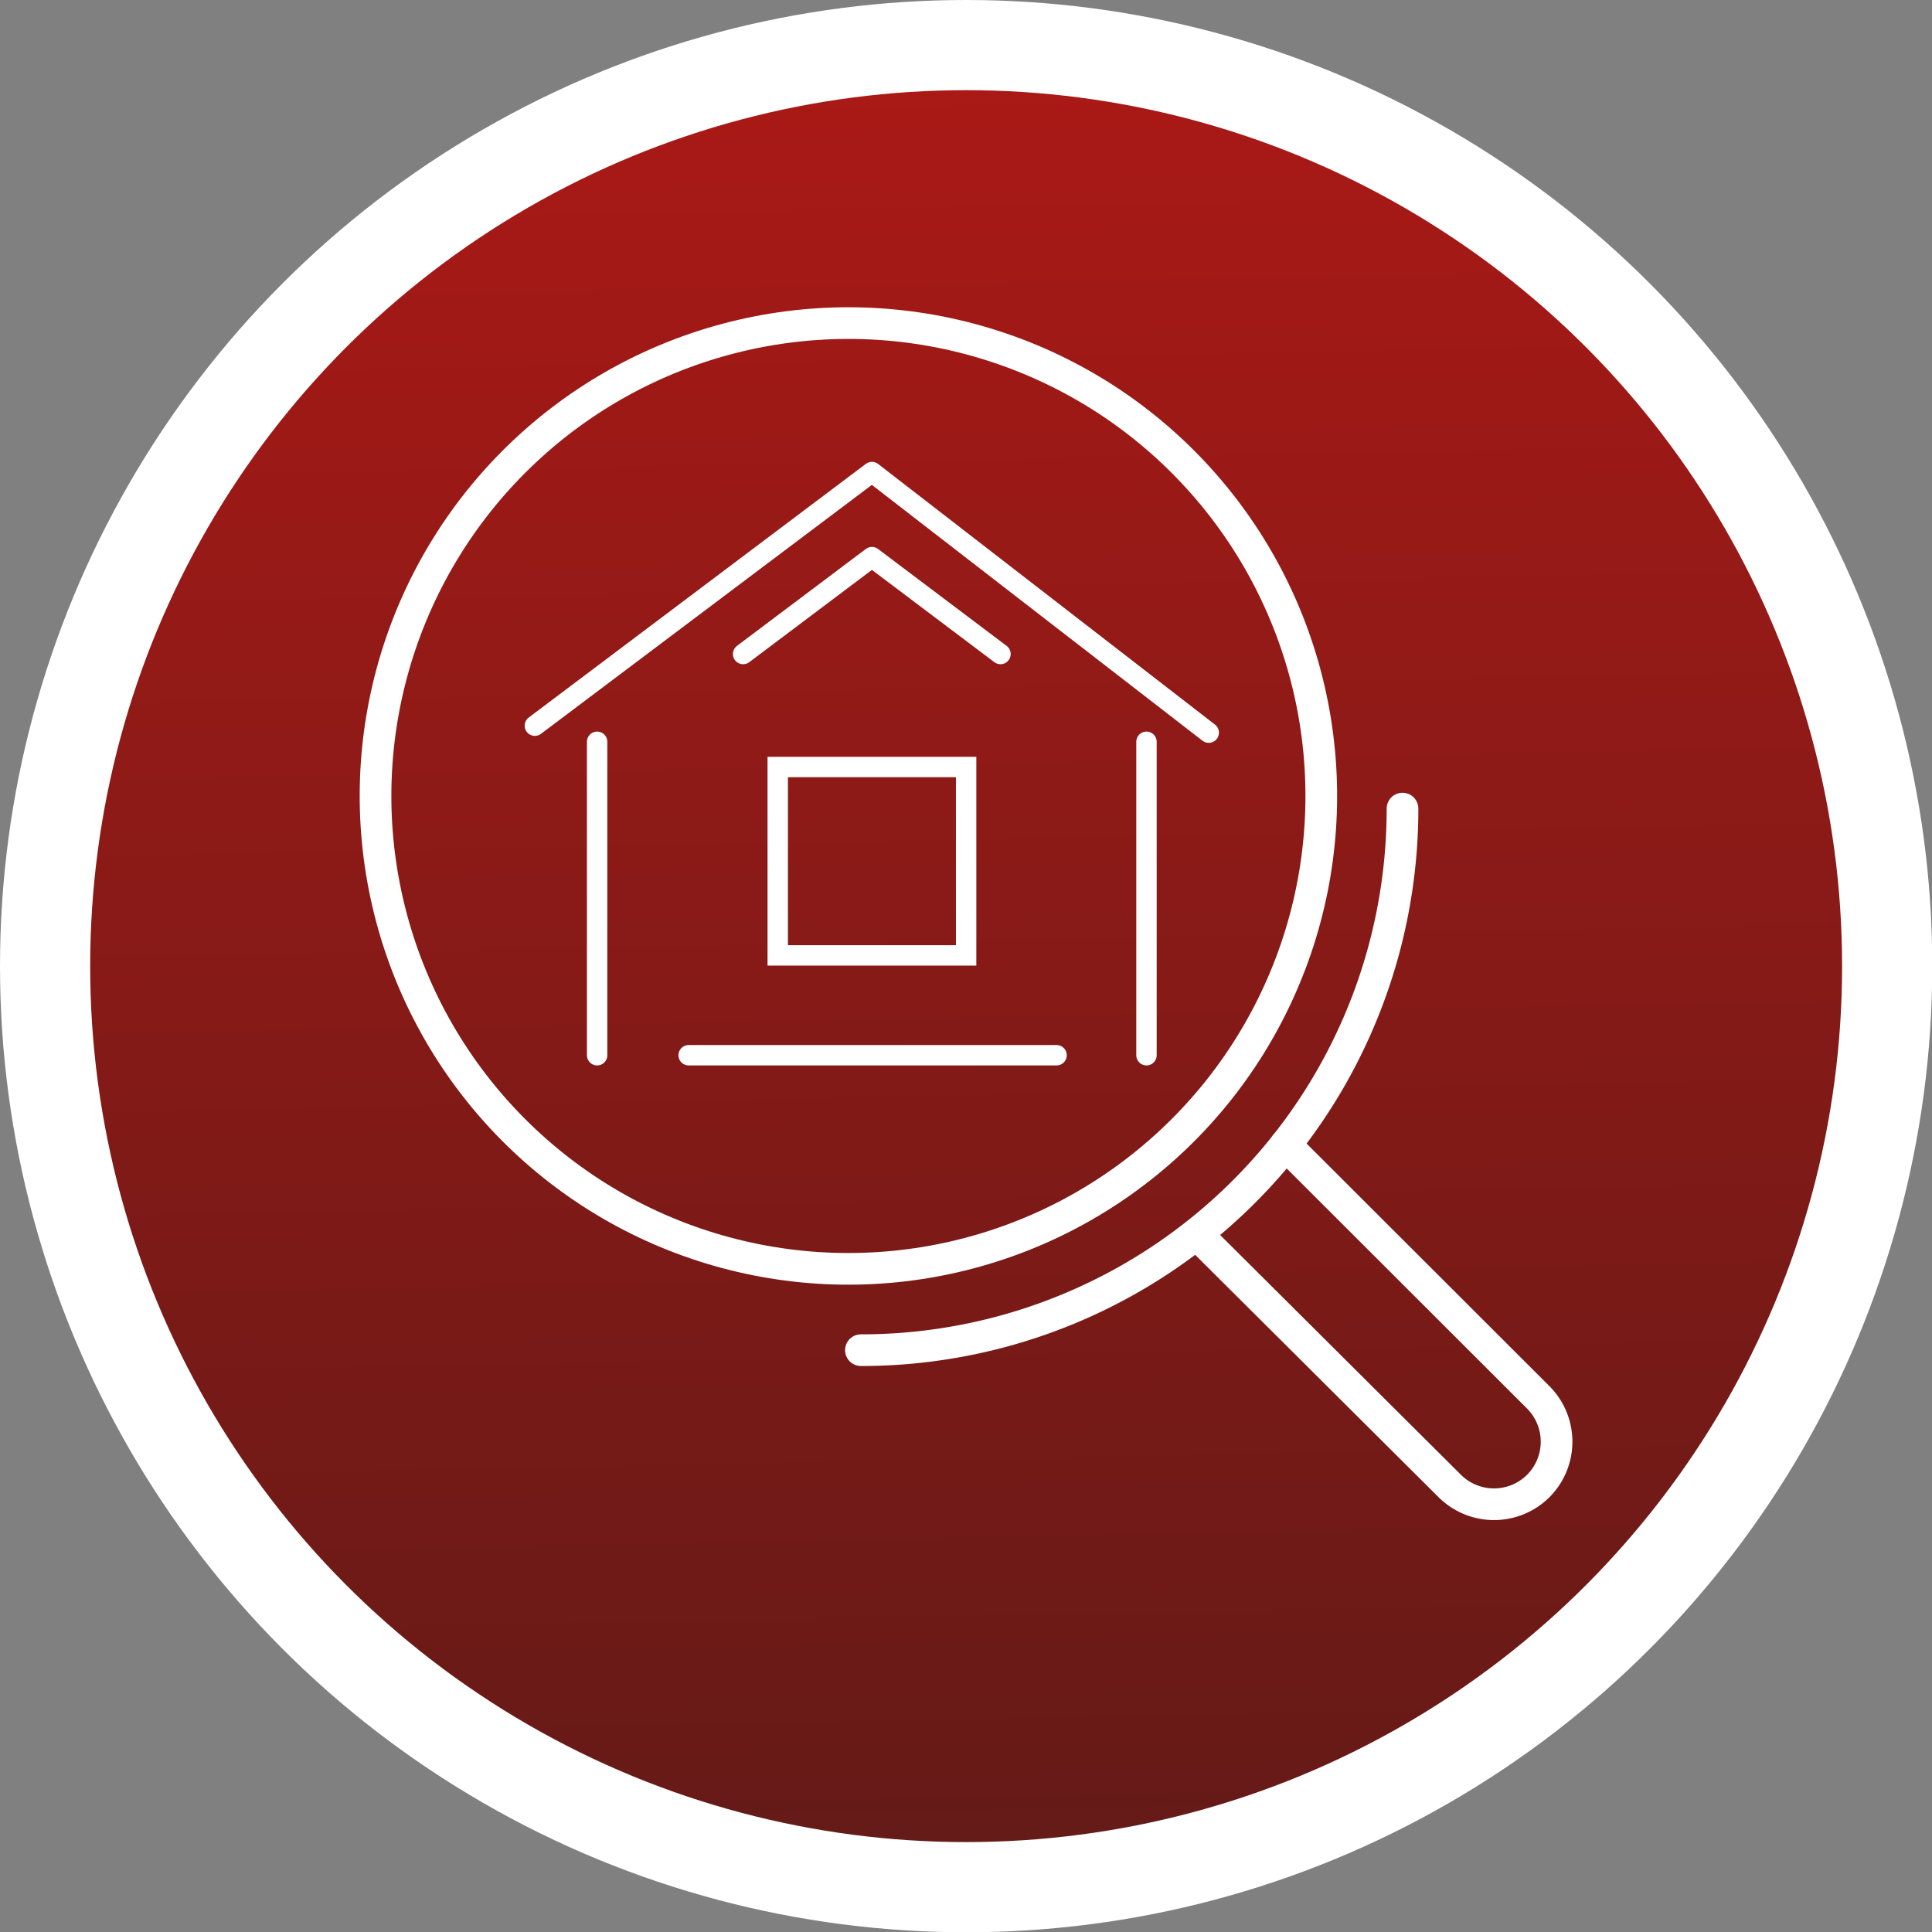
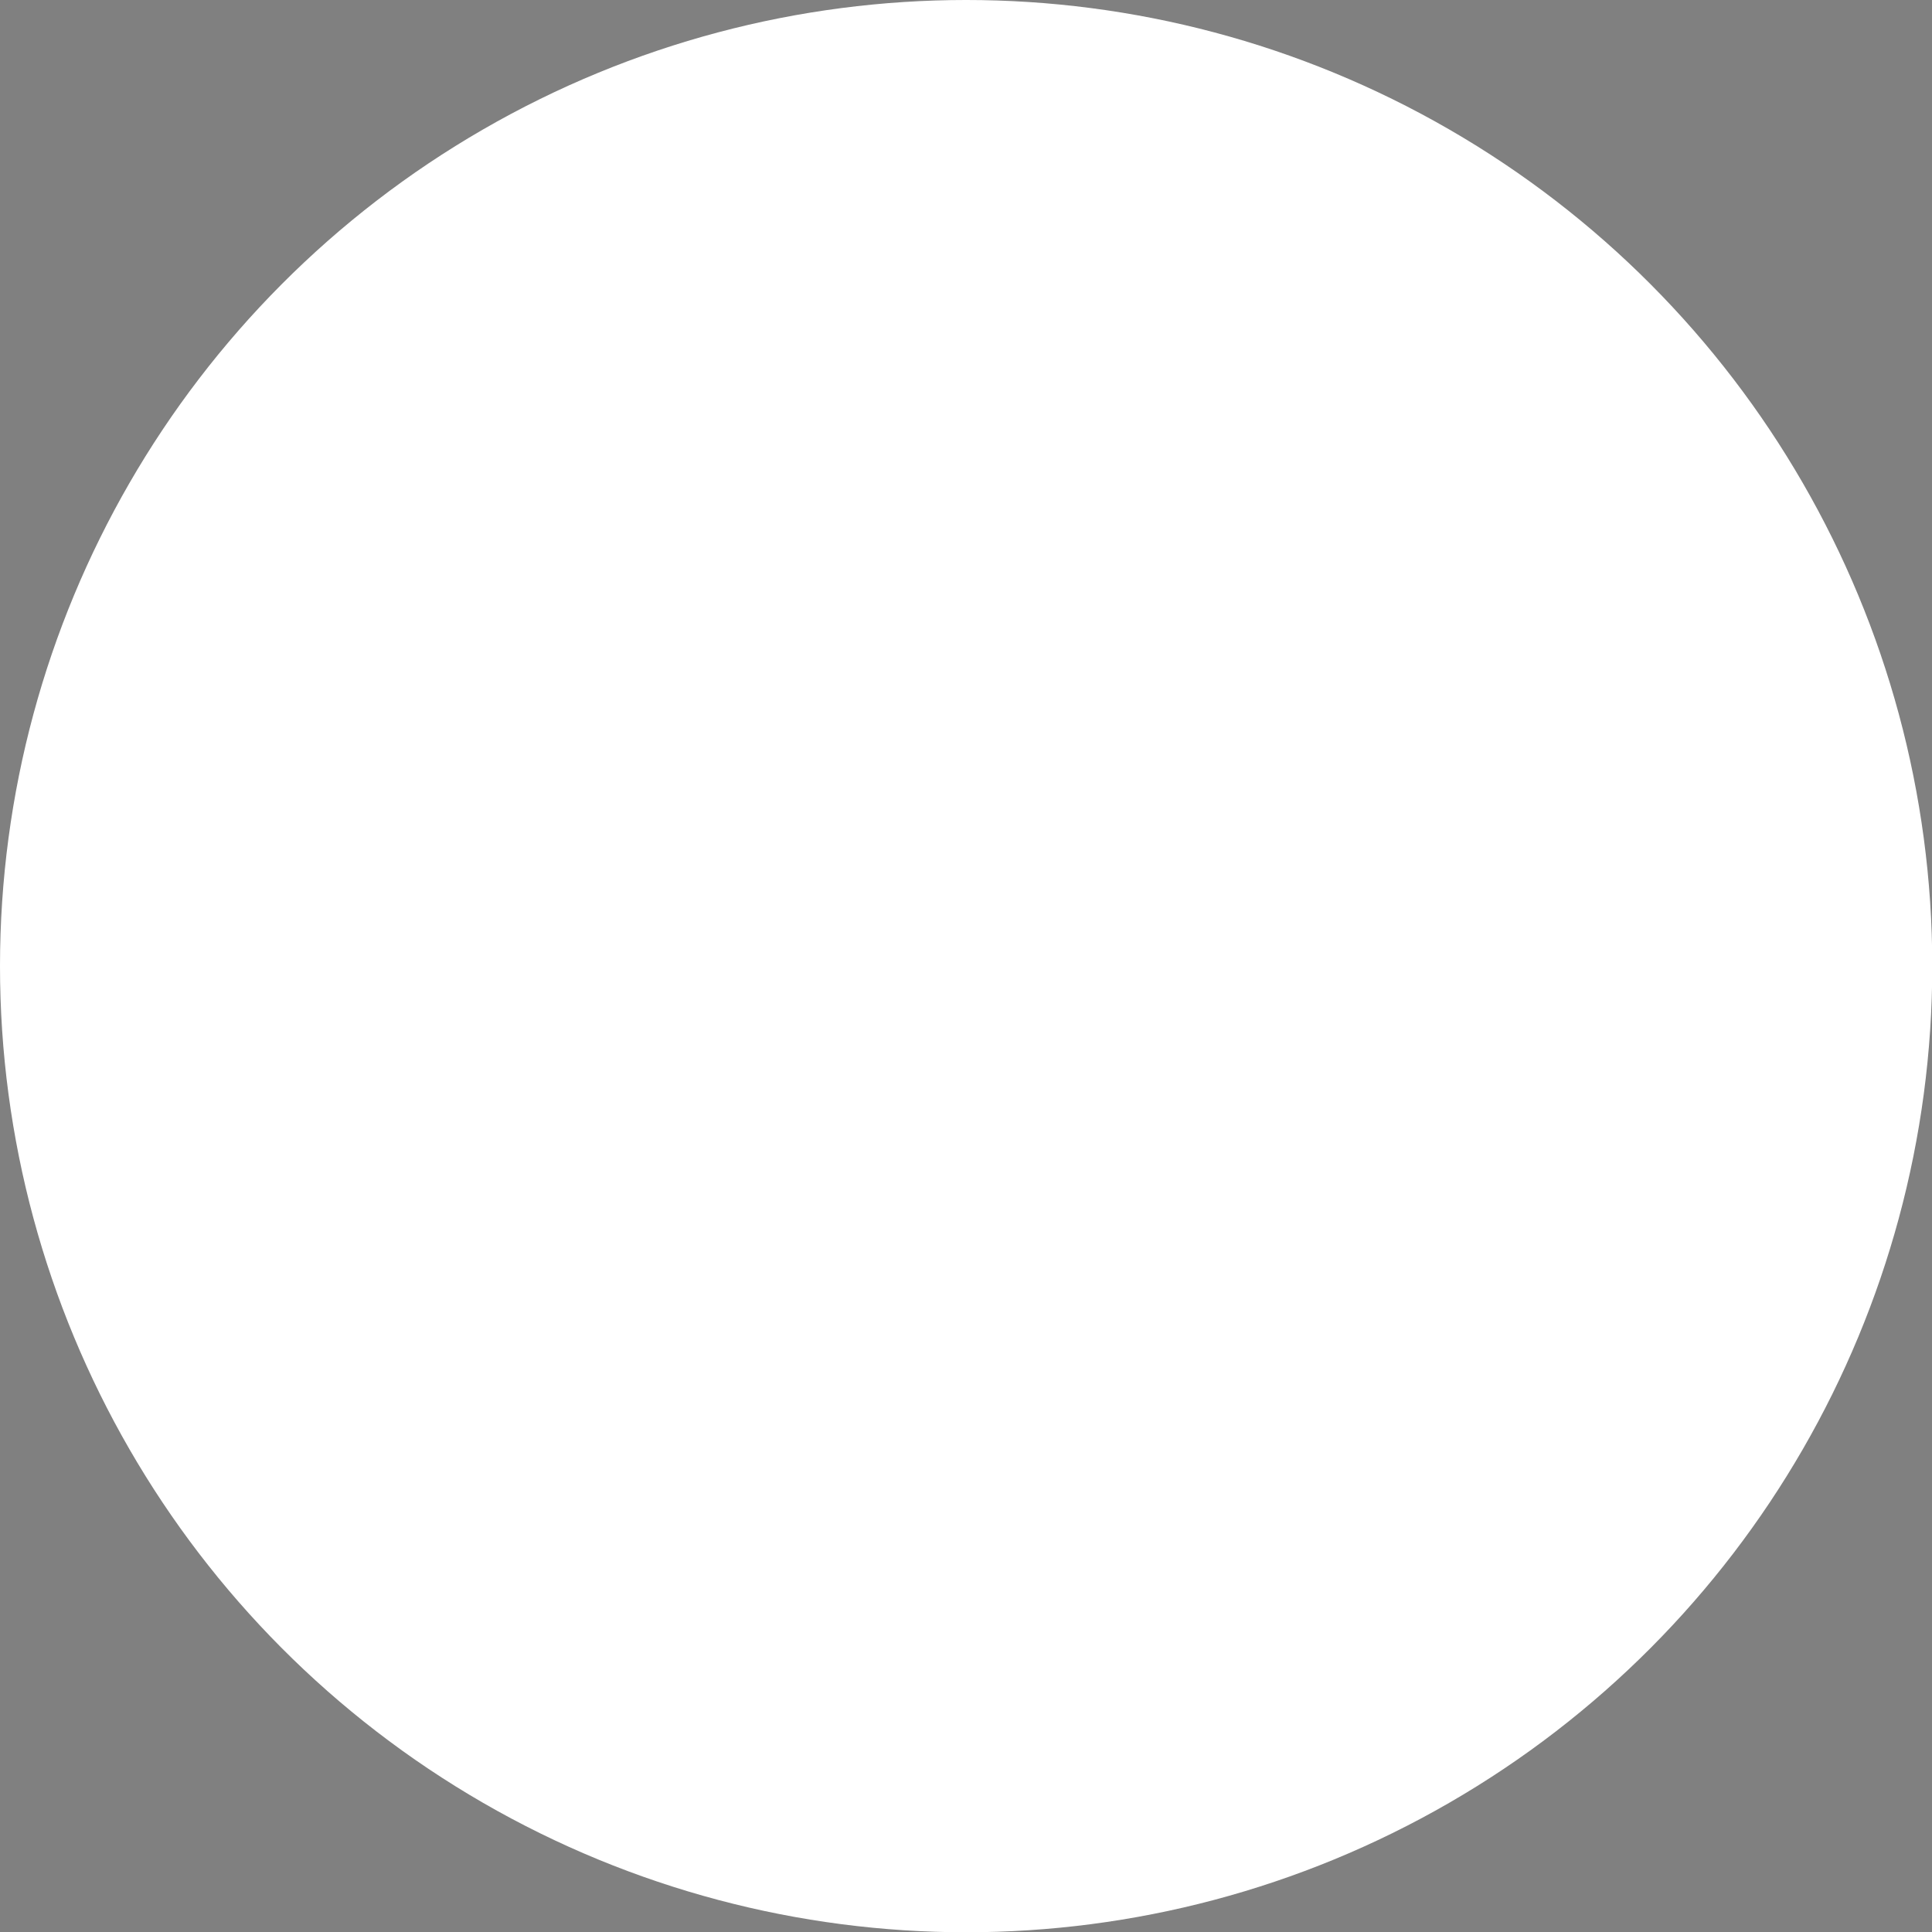
<svg xmlns="http://www.w3.org/2000/svg" viewBox="0 0 71.99 71.99">
  <rect x="0" y="0" width="71.99" height="71.99" fill="#808080" stroke="none" />
  <defs>
    <style>.cls-1{fill:#fff;}.cls-2{fill:url(#linear-gradient);}.cls-3,.cls-4,.cls-5{fill:none;stroke:#fff;}.cls-3,.cls-5{stroke-linecap:round;}.cls-3{stroke-linejoin:round;}.cls-3,.cls-4{stroke-width:0.76px;}.cls-4,.cls-5{stroke-miterlimit:10;}.cls-5{stroke-width:1.18px;}</style>
    <linearGradient id="linear-gradient" x1="35.33" y1="0.63" x2="37.16" y2="97.44" gradientUnits="userSpaceOnUse">
      <stop offset="0" stop-color="#ac1916" />
      <stop offset="0.38" stop-color="#851a17" />
      <stop offset="1" stop-color="#471b18" />
    </linearGradient>
  </defs>
  <title>aRisorsa 5visure-catastali</title>
  <g id="Livello_2" data-name="Livello 2">
    <g id="Livello_1-2" data-name="Livello 1">
      <circle class="cls-1" cx="36" cy="36" r="36" />
-       <circle class="cls-2" cx="36" cy="36" r="32.64" />
      <polyline class="cls-3" points="45.04 27.3 32.49 17.59 19.93 27.04" />
      <line class="cls-3" x1="22.25" y1="27.64" x2="22.25" y2="39.32" />
-       <rect class="cls-4" x="28.98" y="28.58" width="7.02" height="7.02" />
-       <line class="cls-3" x1="25.66" y1="39.32" x2="39.37" y2="39.32" />
      <line class="cls-3" x1="42.72" y1="27.64" x2="42.72" y2="39.32" />
-       <path class="cls-3" d="M37.28,24.37l-4.79-3.61-4.8,3.61" />
      <circle class="cls-5" cx="31.61" cy="29.66" r="17.62" transform="translate(-5.87 7.89) rotate(-13.03)" />
      <path class="cls-5" d="M32.08,50.31A20.17,20.17,0,0,0,52.26,30.13" />
-       <path class="cls-5" d="M47.9,42.66l9.42,9.41a2.34,2.34,0,0,1,0,3.3h0a2.34,2.34,0,0,1-3.3,0L44.61,46" />
    </g>
  </g>
</svg>